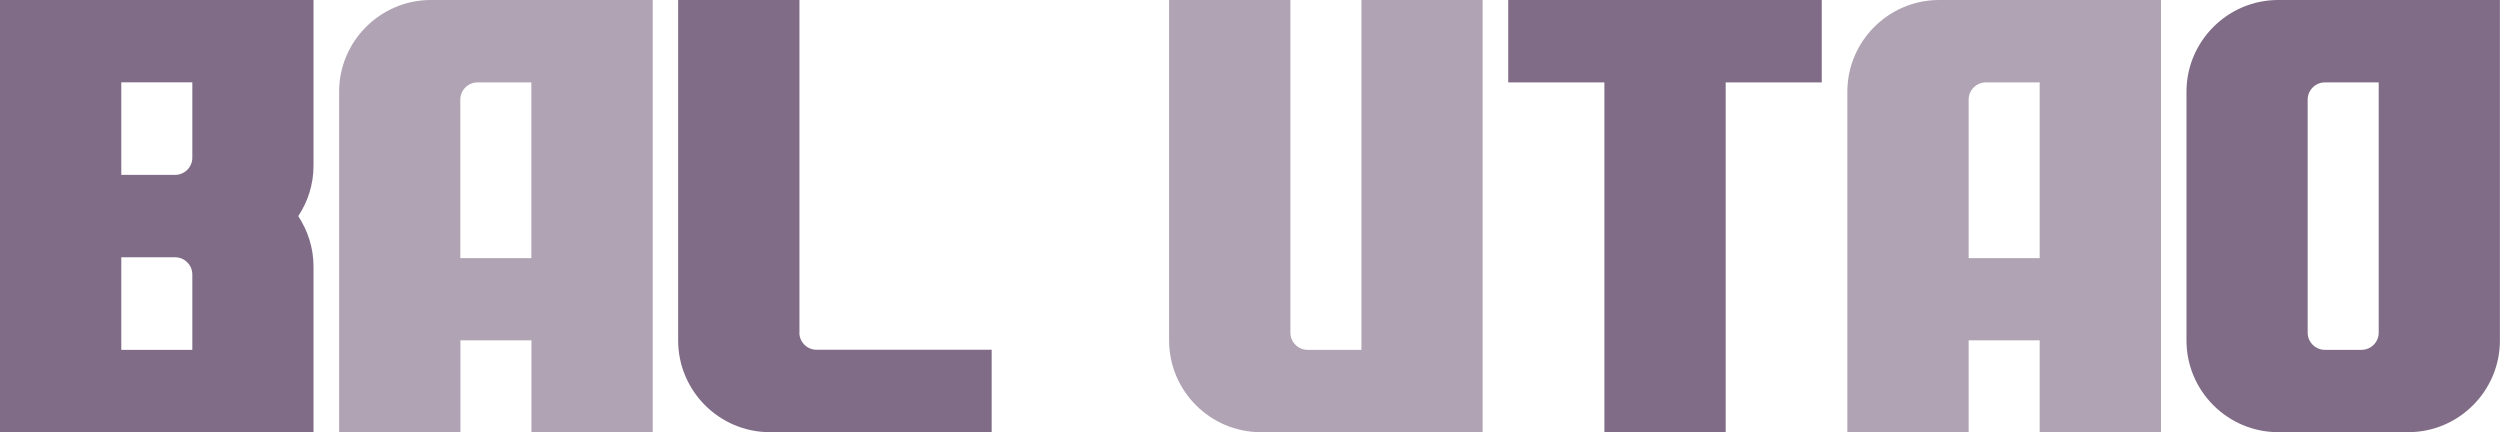
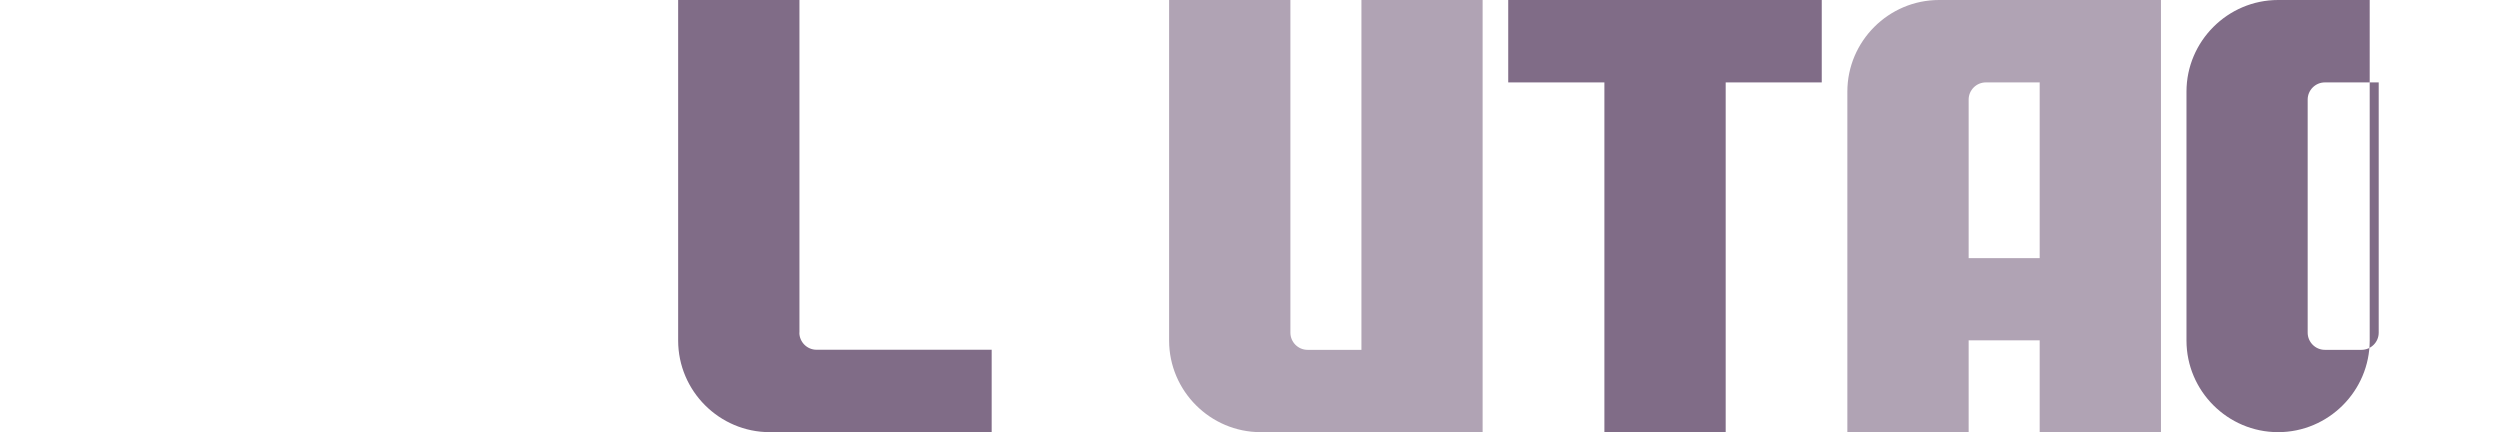
<svg xmlns="http://www.w3.org/2000/svg" id="_レイヤー_1" data-name="レイヤー 1" viewBox="0 0 263.62 45.58">
  <defs>
    <style>
      .cls-1 {
        fill: #b0a3b4;
      }

      .cls-1, .cls-2 {
        stroke-width: 0px;
      }

      .cls-2 {
        fill: #806c87;
      }
    </style>
  </defs>
  <g>
    <path class="cls-2" d="m84.3,35.08V0s-12.79,0-12.79,0v35.91c0,5.32,4.35,9.66,9.66,9.66h23.4v-8.69h-18.47c-1,0-1.81-.82-1.81-1.81Z" />
-     <path class="cls-2" d="m240.22,0C234.91,0,230.56,4.35,230.56,9.66v26.25c0,5.32,4.35,9.66,9.66,9.66h13.73c5.32,0,9.66-4.35,9.66-9.66V0h-23.4Zm10.61,35.08c0,1-.82,1.81-1.81,1.81h-3.87c-1,0-1.81-.82-1.81-1.81V10.5c0-1,.82-1.81,1.81-1.81h5.68v26.4Z" />
+     <path class="cls-2" d="m240.22,0C234.91,0,230.56,4.35,230.56,9.66v26.25c0,5.32,4.35,9.66,9.66,9.66c5.32,0,9.66-4.35,9.66-9.66V0h-23.4Zm10.61,35.08c0,1-.82,1.81-1.81,1.81h-3.87c-1,0-1.81-.82-1.81-1.81V10.5c0-1,.82-1.81,1.81-1.81h5.68v26.4Z" />
    <polygon class="cls-2" points="192.1 0 159.04 0 159.04 8.69 169.18 8.69 169.18 45.58 181.97 45.58 181.97 8.69 192.1 8.69 192.1 0" />
-     <path class="cls-2" d="m0,0v45.58h33.06v-17.47c0-1.96-.6-3.79-1.61-5.32,1.02-1.53,1.61-3.36,1.61-5.32V0H0Zm12.79,36.89v-9.76h5.68c1,0,1.81.82,1.81,1.81v7.95h-7.49Zm7.49-20.26c0,1-.82,1.81-1.81,1.81h-5.68v-9.76h7.49v7.95Z" />
  </g>
  <g>
    <path class="cls-1" d="m143.56,0v36.89h-5.68c-1,0-1.81-.82-1.81-1.81V0h-12.79v35.91c0,5.32,4.35,9.66,9.66,9.66h23.4V0h-12.79Z" />
    <path class="cls-1" d="m204.47,0C199.15,0,194.8,4.35,194.8,9.66v35.91h12.79v-9.68h7.49v9.68h12.79V0h-23.4Zm3.12,27.21V10.5c0-1,.82-1.81,1.81-1.81h5.68v18.53h-7.49Z" />
-     <path class="cls-1" d="m45.42,0C40.11,0,35.76,4.35,35.76,9.66v35.91h12.79v-9.68h7.49v9.68h12.79V0h-23.4Zm3.12,27.21V10.5c0-1,.82-1.81,1.81-1.81h5.68v18.53h-7.49Z" />
  </g>
</svg>